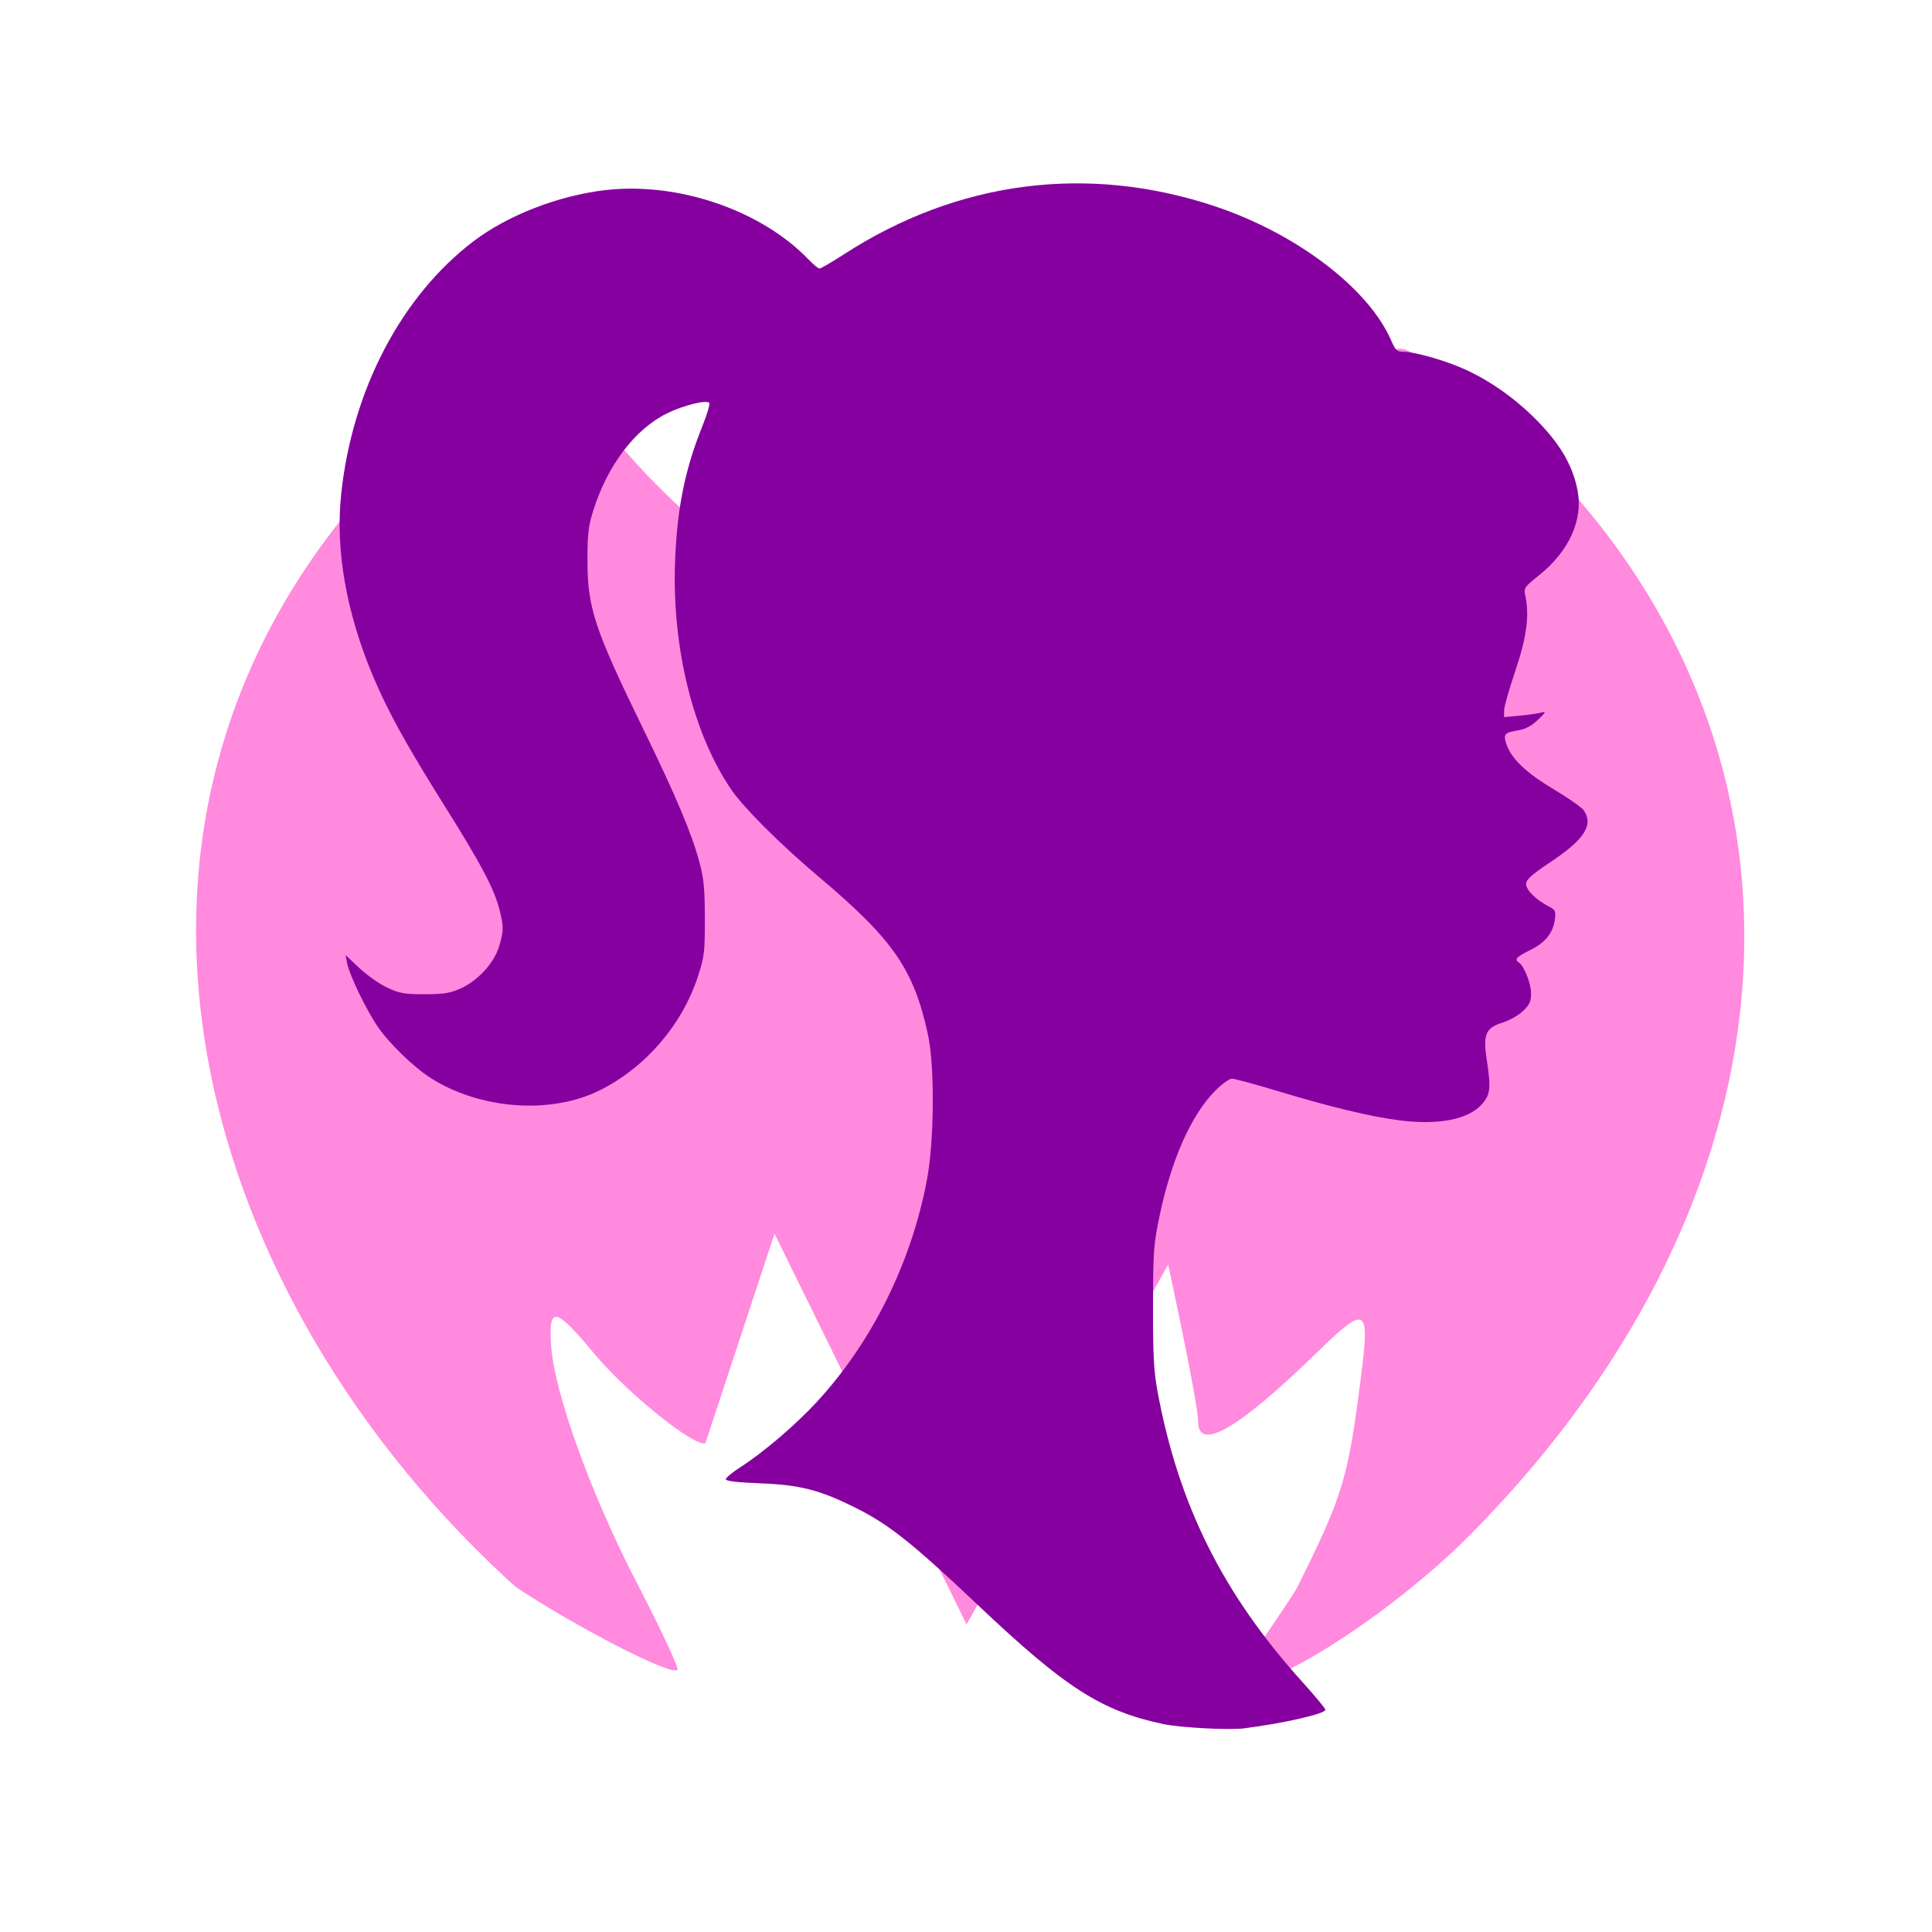
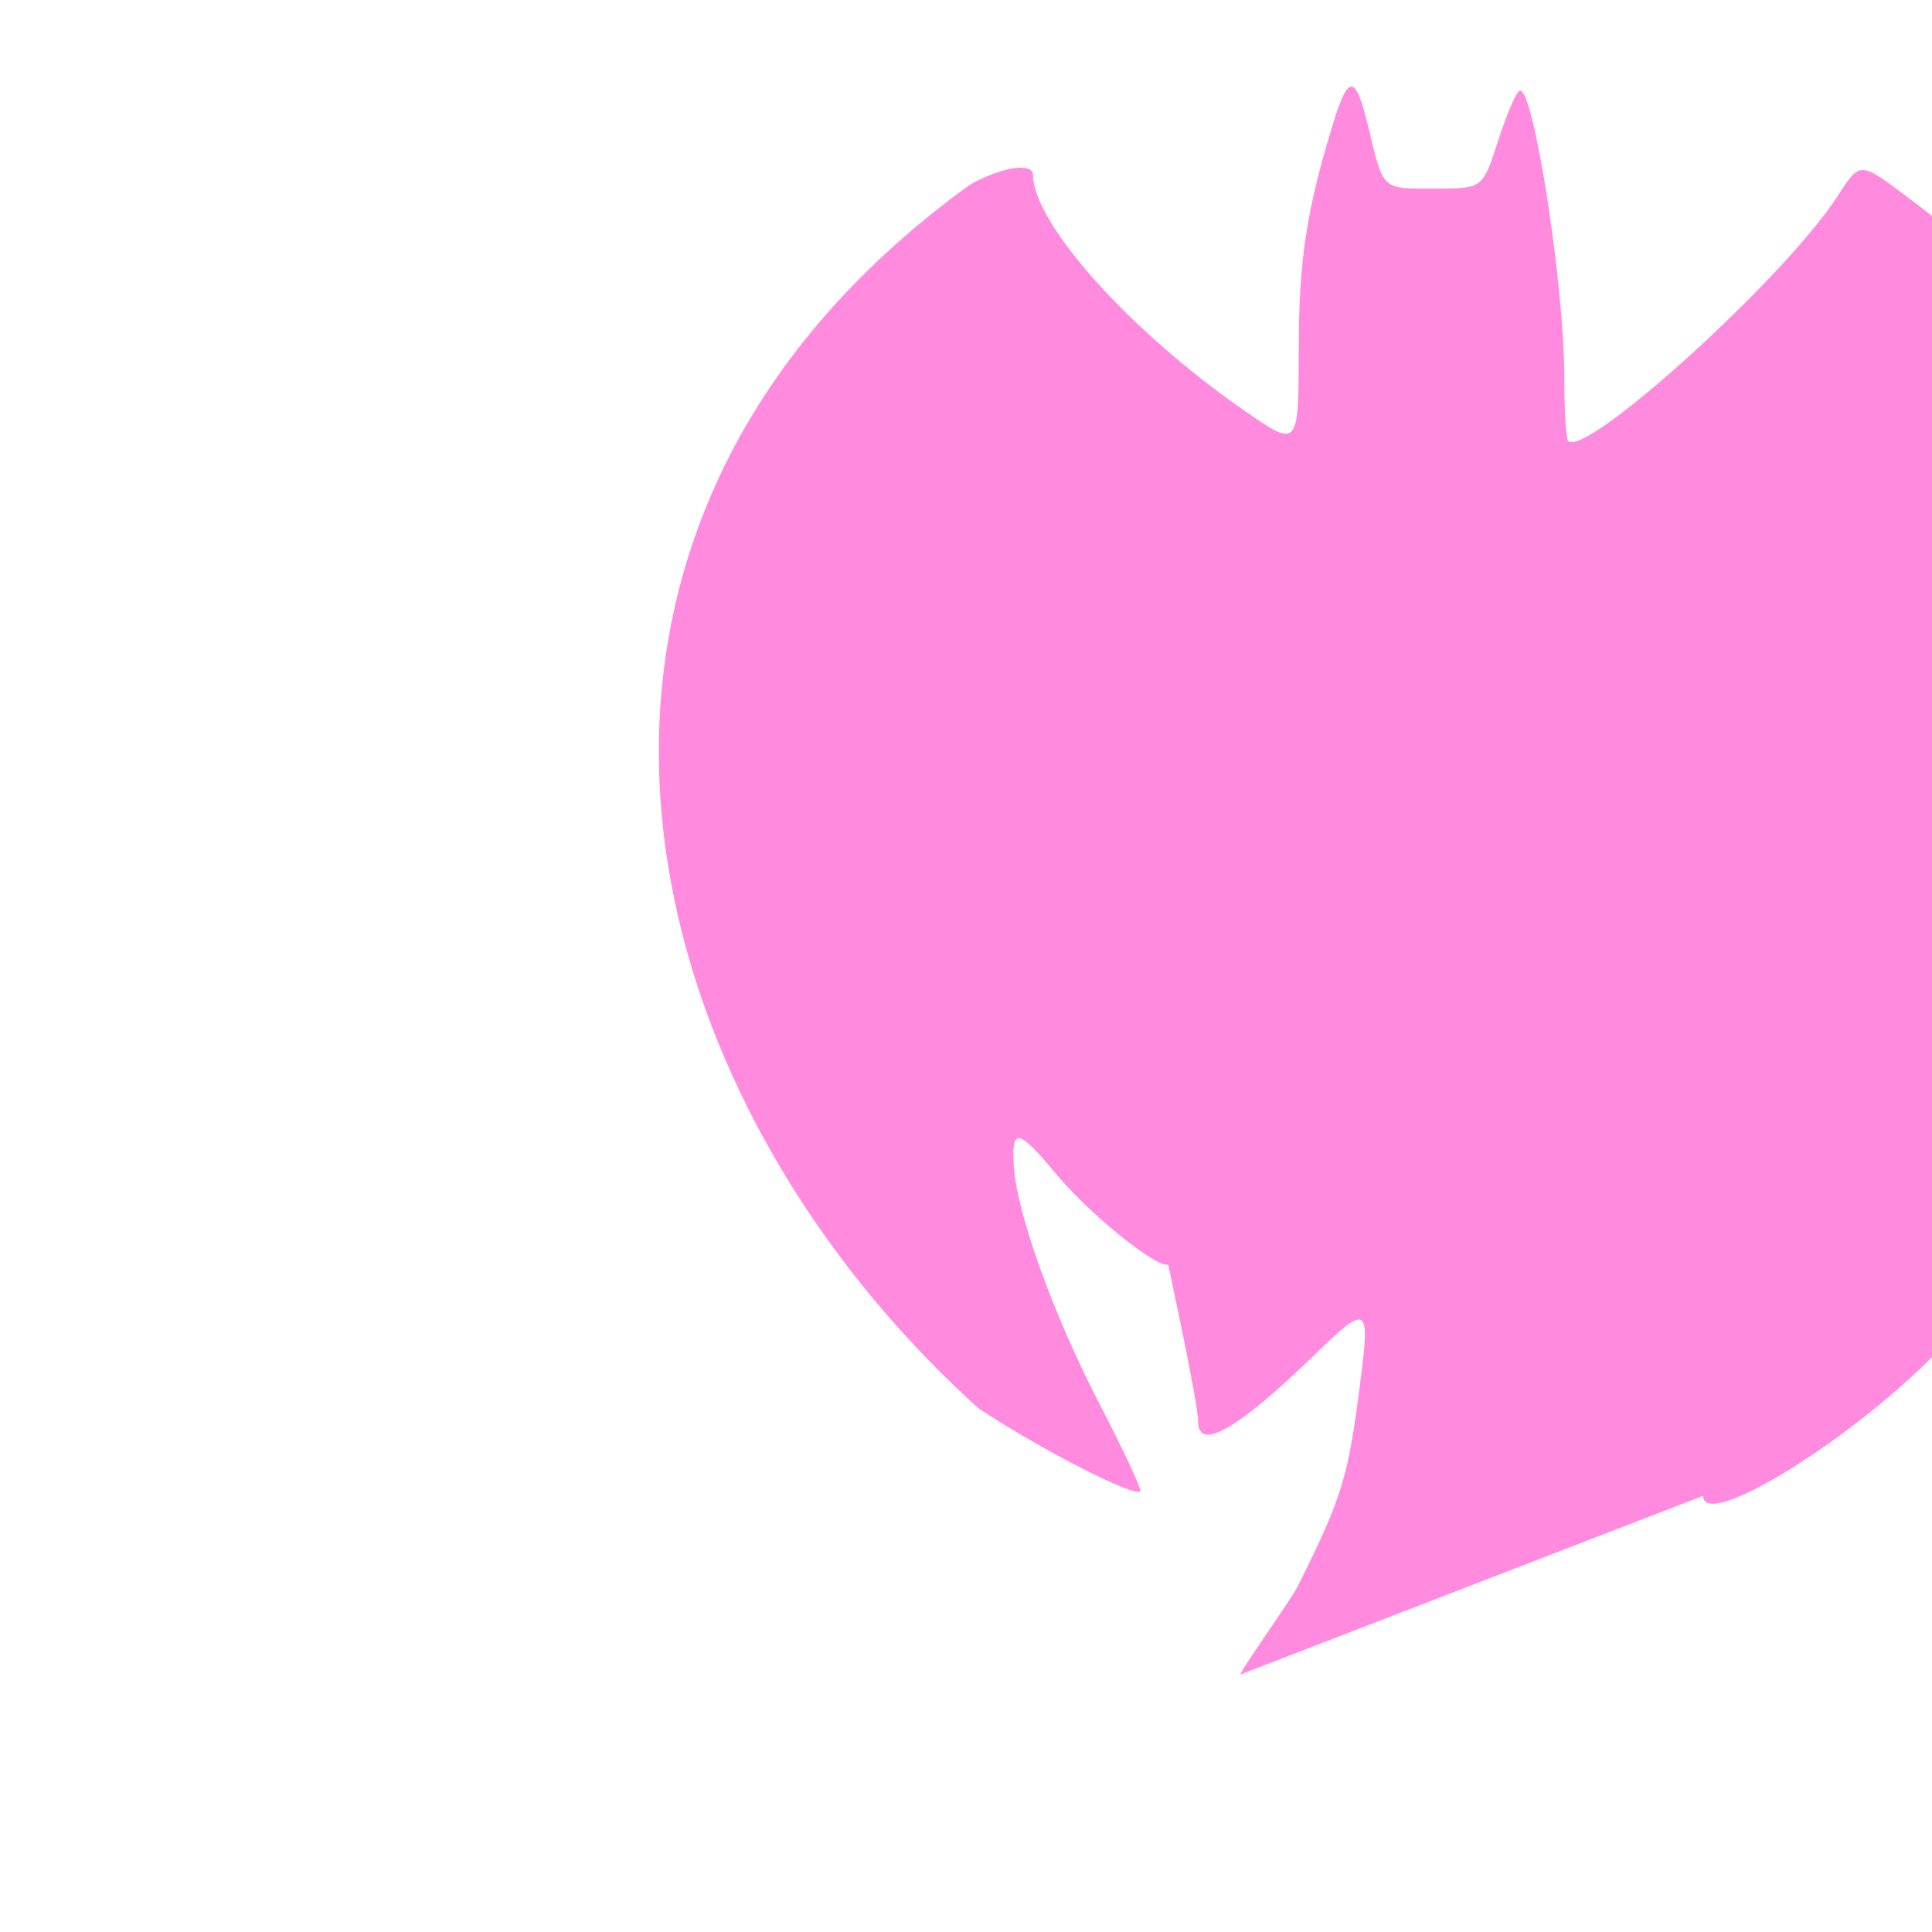
<svg xmlns="http://www.w3.org/2000/svg" version="1.1" width="100" height="100" style="background-color: rgb(255, 184, 252);" viewBox="0 0 100 100">
  <svg height="100" viewBox="0 0 100 100" width="100" version="1.1" data-fname="batman_7.svg" ica="0" style="background-color: rgb(255, 184, 252);">
    <g transform="translate(0,0) scale(1,1) rotate(0,50,50)" scale="1.0" xtranslate="0" ytranslate="0">
-       <path style="fill: rgb(255, 138, 222);" d="m64.202 86.672c0-0.197 2.651-3.925 2.956-4.539 2.387-4.794 2.622-5.633 3.293-10.923.457-3.603.274-3.696-2.308-1.182-4.043 3.937-6.128 5.143-6.128 3.545 0-.962-1.551-8.12-1.551-8.12l-10.434 18.626-9.941-20.224-3.578 10.845c-.591.197-4.063-2.603-5.766-4.65-2.007-2.411-2.356-2.476-2.221-.414.16 2.444 2.07 7.729 4.454 12.321 1.198 2.308 2.139 4.315 2.09 4.46-.142.425-5.142-2.127-8.373-4.274-18.654-16.853-25.046-45.517-.462-63.323 1.625-.932 3.279-1.19 3.284-.512.02 2.505 4.981 8.051 10.856 12.134 2.908 2.021 2.889 2.041 2.898-3.247.007-4.501.41-7.113 1.791-11.6.781-2.536 1.153-2.495 1.802.199.806 3.35.663 3.217 3.479 3.214 2.453-.003 2.453-.003 3.246-2.478.436-1.361.94-2.524 1.12-2.584.702-.234 2.302 10.027 2.304 14.778.001 1.733.09 3.239.197 3.347.906.906 11.213-8.45 13.932-12.645 1.21-1.867 1.115-1.873 3.88.209 19.938 15.006 20.391 40.307 1.07 59.81-4.502 4.544-11.891 9.035-11.891 7.226z" idkol="ikol0" />
+       <path style="fill: rgb(255, 138, 222);" d="m64.202 86.672c0-0.197 2.651-3.925 2.956-4.539 2.387-4.794 2.622-5.633 3.293-10.923.457-3.603.274-3.696-2.308-1.182-4.043 3.937-6.128 5.143-6.128 3.545 0-.962-1.551-8.12-1.551-8.12c-.591.197-4.063-2.603-5.766-4.65-2.007-2.411-2.356-2.476-2.221-.414.16 2.444 2.07 7.729 4.454 12.321 1.198 2.308 2.139 4.315 2.09 4.46-.142.425-5.142-2.127-8.373-4.274-18.654-16.853-25.046-45.517-.462-63.323 1.625-.932 3.279-1.19 3.284-.512.02 2.505 4.981 8.051 10.856 12.134 2.908 2.021 2.889 2.041 2.898-3.247.007-4.501.41-7.113 1.791-11.6.781-2.536 1.153-2.495 1.802.199.806 3.35.663 3.217 3.479 3.214 2.453-.003 2.453-.003 3.246-2.478.436-1.361.94-2.524 1.12-2.584.702-.234 2.302 10.027 2.304 14.778.001 1.733.09 3.239.197 3.347.906.906 11.213-8.45 13.932-12.645 1.21-1.867 1.115-1.873 3.88.209 19.938 15.006 20.391 40.307 1.07 59.81-4.502 4.544-11.891 9.035-11.891 7.226z" idkol="ikol0" />
    </g>
  </svg>
  <svg height="100" viewBox="0 0 100 100" width="100" version="1.1" data-fname="cabeza-chica2_6.svg" ica="1" style="background-color: rgb(255, 184, 252);">
    <g transform="translate(0,0) scale(1,1) rotate(0,50,50)" scale="1.0" xtranslate="0" ytranslate="0">
-       <path style="fill:#85009e" d="m64.422 89.454c2.042-.26 4.181-.75 4.181-.958 0-.064-.537-.711-1.193-1.438-4.12-4.563-6.421-9.185-7.503-15.072-.187-1.015-.232-1.884-.227-4.371.005-2.885.03-3.219.351-4.736.616-2.908 1.641-5.196 2.888-6.442.333-.333.714-.605.847-.605s1.188.285 2.343.634c2.792.842 4.851 1.337 6.347 1.525 2.016.254 3.556-.051 4.25-.841.44-.501.473-.821.242-2.339-.194-1.273-.044-1.613.831-1.884.343-.106.813-.372 1.045-.591.347-.327.422-.492.422-.926 0-.508-.365-1.429-.632-1.594-.247-.153-.123-.291.565-.628.798-.39 1.204-.887 1.298-1.585.06-.445.031-.508-.314-.686-.663-.343-1.171-.845-1.171-1.158 0-.235.268-.475 1.294-1.161 1.73-1.155 2.209-1.912 1.683-2.663-.105-.149-.796-.632-1.537-1.073-1.429-.851-2.216-1.601-2.462-2.348-.172-.522-.1-.601.664-.723.323-.052.656-.235.964-.531.429-.412.443-.445.154-.371-.174.045-.673.115-1.109.155l-.792.074v-.339c0-.186.257-1.096.571-2.022.59-1.739.747-2.878.534-3.889-.092-.439-.073-.469.701-1.089 1.559-1.249 2.293-2.869 1.996-4.402-.236-1.218-.829-2.275-1.927-3.435-1.12-1.183-2.464-2.161-3.849-2.801-1.01-.466-2.635-.934-3.249-.934-.316 0-.403-.083-.629-.602-1.171-2.686-4.899-5.521-9.107-6.926-6.584-2.199-13.307-1.332-19.197 2.475-.633.409-1.207.745-1.274.745-.067 0-.318-.205-.559-.456-2.464-2.574-6.796-4.049-10.568-3.599-2.418.289-5.021 1.303-6.786 2.644-3.738 2.841-6.285 7.71-6.85 13.1-.303 2.886.27 6.14 1.659 9.429.782 1.852 1.71 3.529 3.756 6.791 1.812 2.888 2.492 4.173 2.767 5.228.241.927.241 1.115-.006 1.948-.254.856-1.093 1.774-1.99 2.178-.543.244-.875.298-1.864.299-1.044.001-1.3-.044-1.932-.34-.401-.188-1.051-.644-1.445-1.014l-.716-.672.082.423c.117.606.979 2.394 1.573 3.267.606.888 1.872 2.115 2.768 2.683 2.573 1.628 6.235 1.884 8.76.613 2.355-1.186 4.23-3.365 5.052-5.872.337-1.028.364-1.256.361-3.013-.003-1.559-.054-2.085-.284-2.93-.408-1.5-1.207-3.393-2.873-6.81-2.55-5.23-2.915-6.324-2.918-8.758-.002-1.377.046-1.803.295-2.597.734-2.35 2.161-4.231 3.828-5.048.845-.414 2.012-.705 2.178-.543.052.051-.104.587-.348 1.192-.915 2.27-1.319 4.276-1.42 7.065-.161 4.431.944 8.89 2.92 11.777.642.938 2.564 2.851 4.518 4.497 3.853 3.245 4.921 4.789 5.653 8.173.357 1.649.328 5.499-.055 7.526-.812 4.289-2.839 8.379-5.683 11.466-1.104 1.198-2.756 2.612-3.936 3.37-.434.279-.79.571-.791.649-.001.095.577.164 1.741.209 2.084.08 3.081.331 4.909 1.234 1.777.878 2.98 1.833 6.43 5.097 4.49 4.25 6.346 5.443 9.534 6.126.902.193 3.438.328 4.244.225z" idkol="ikol0" />
-     </g>
+       </g>
  </svg>
</svg>